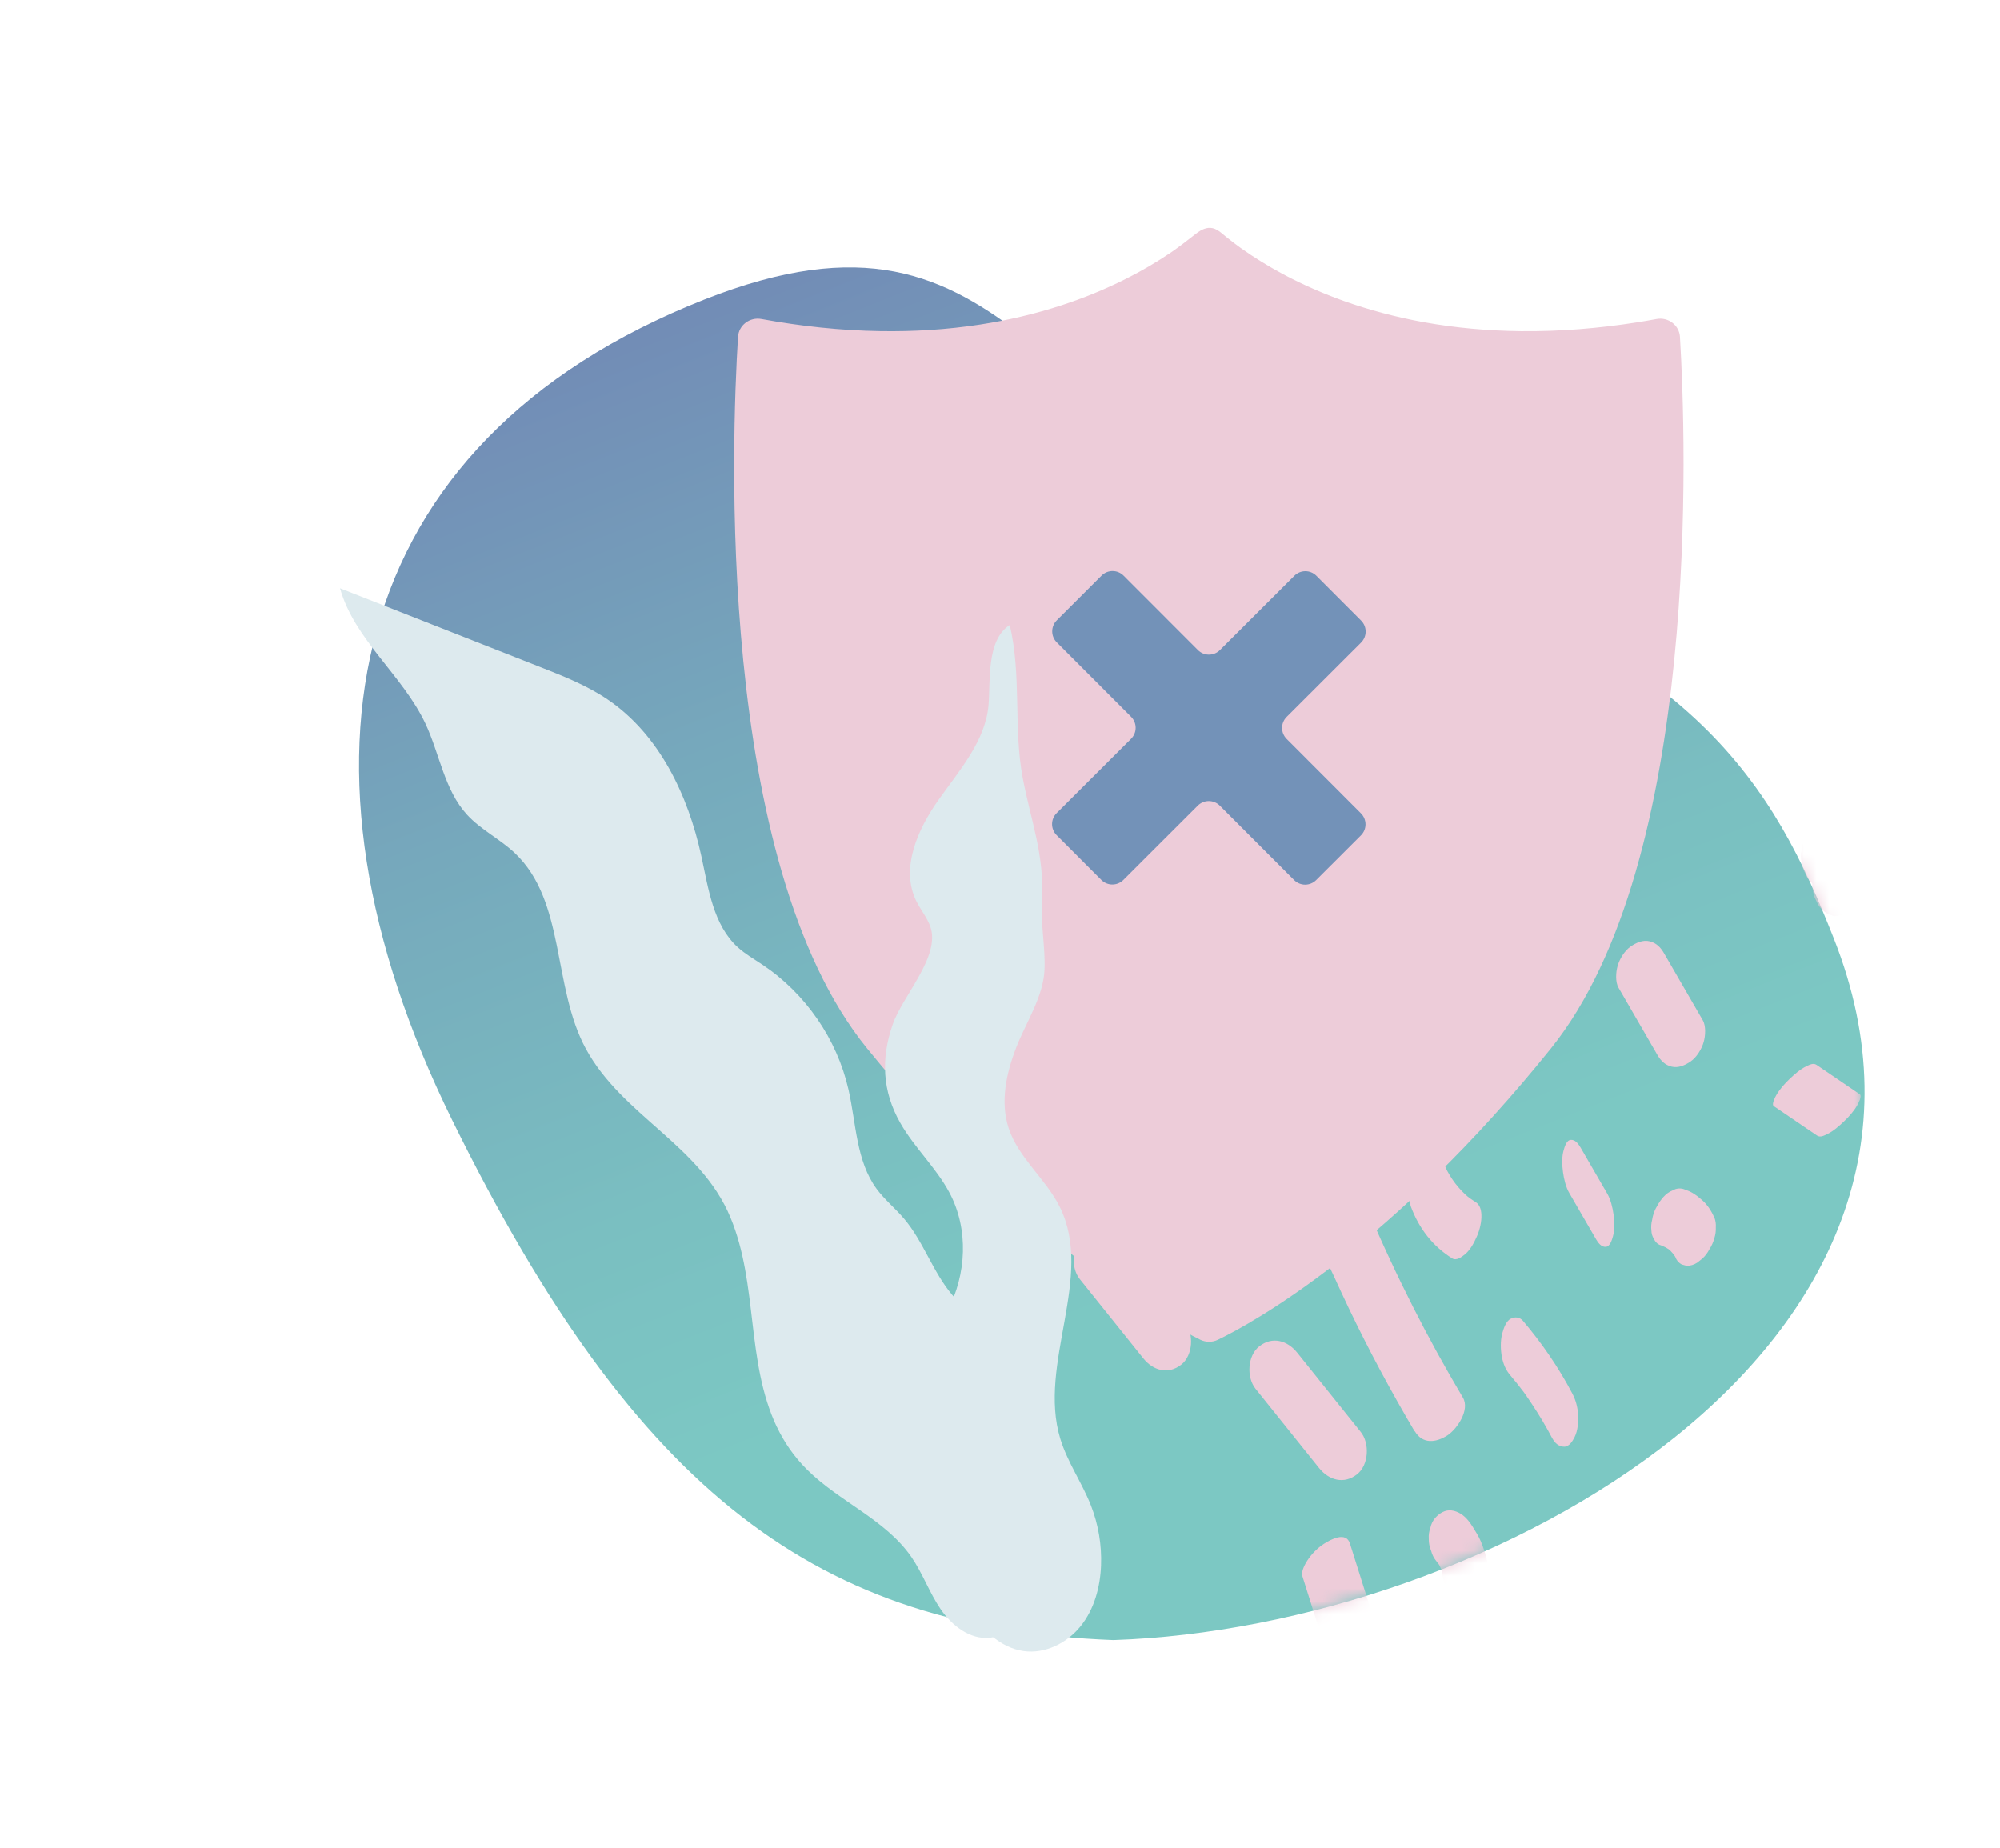
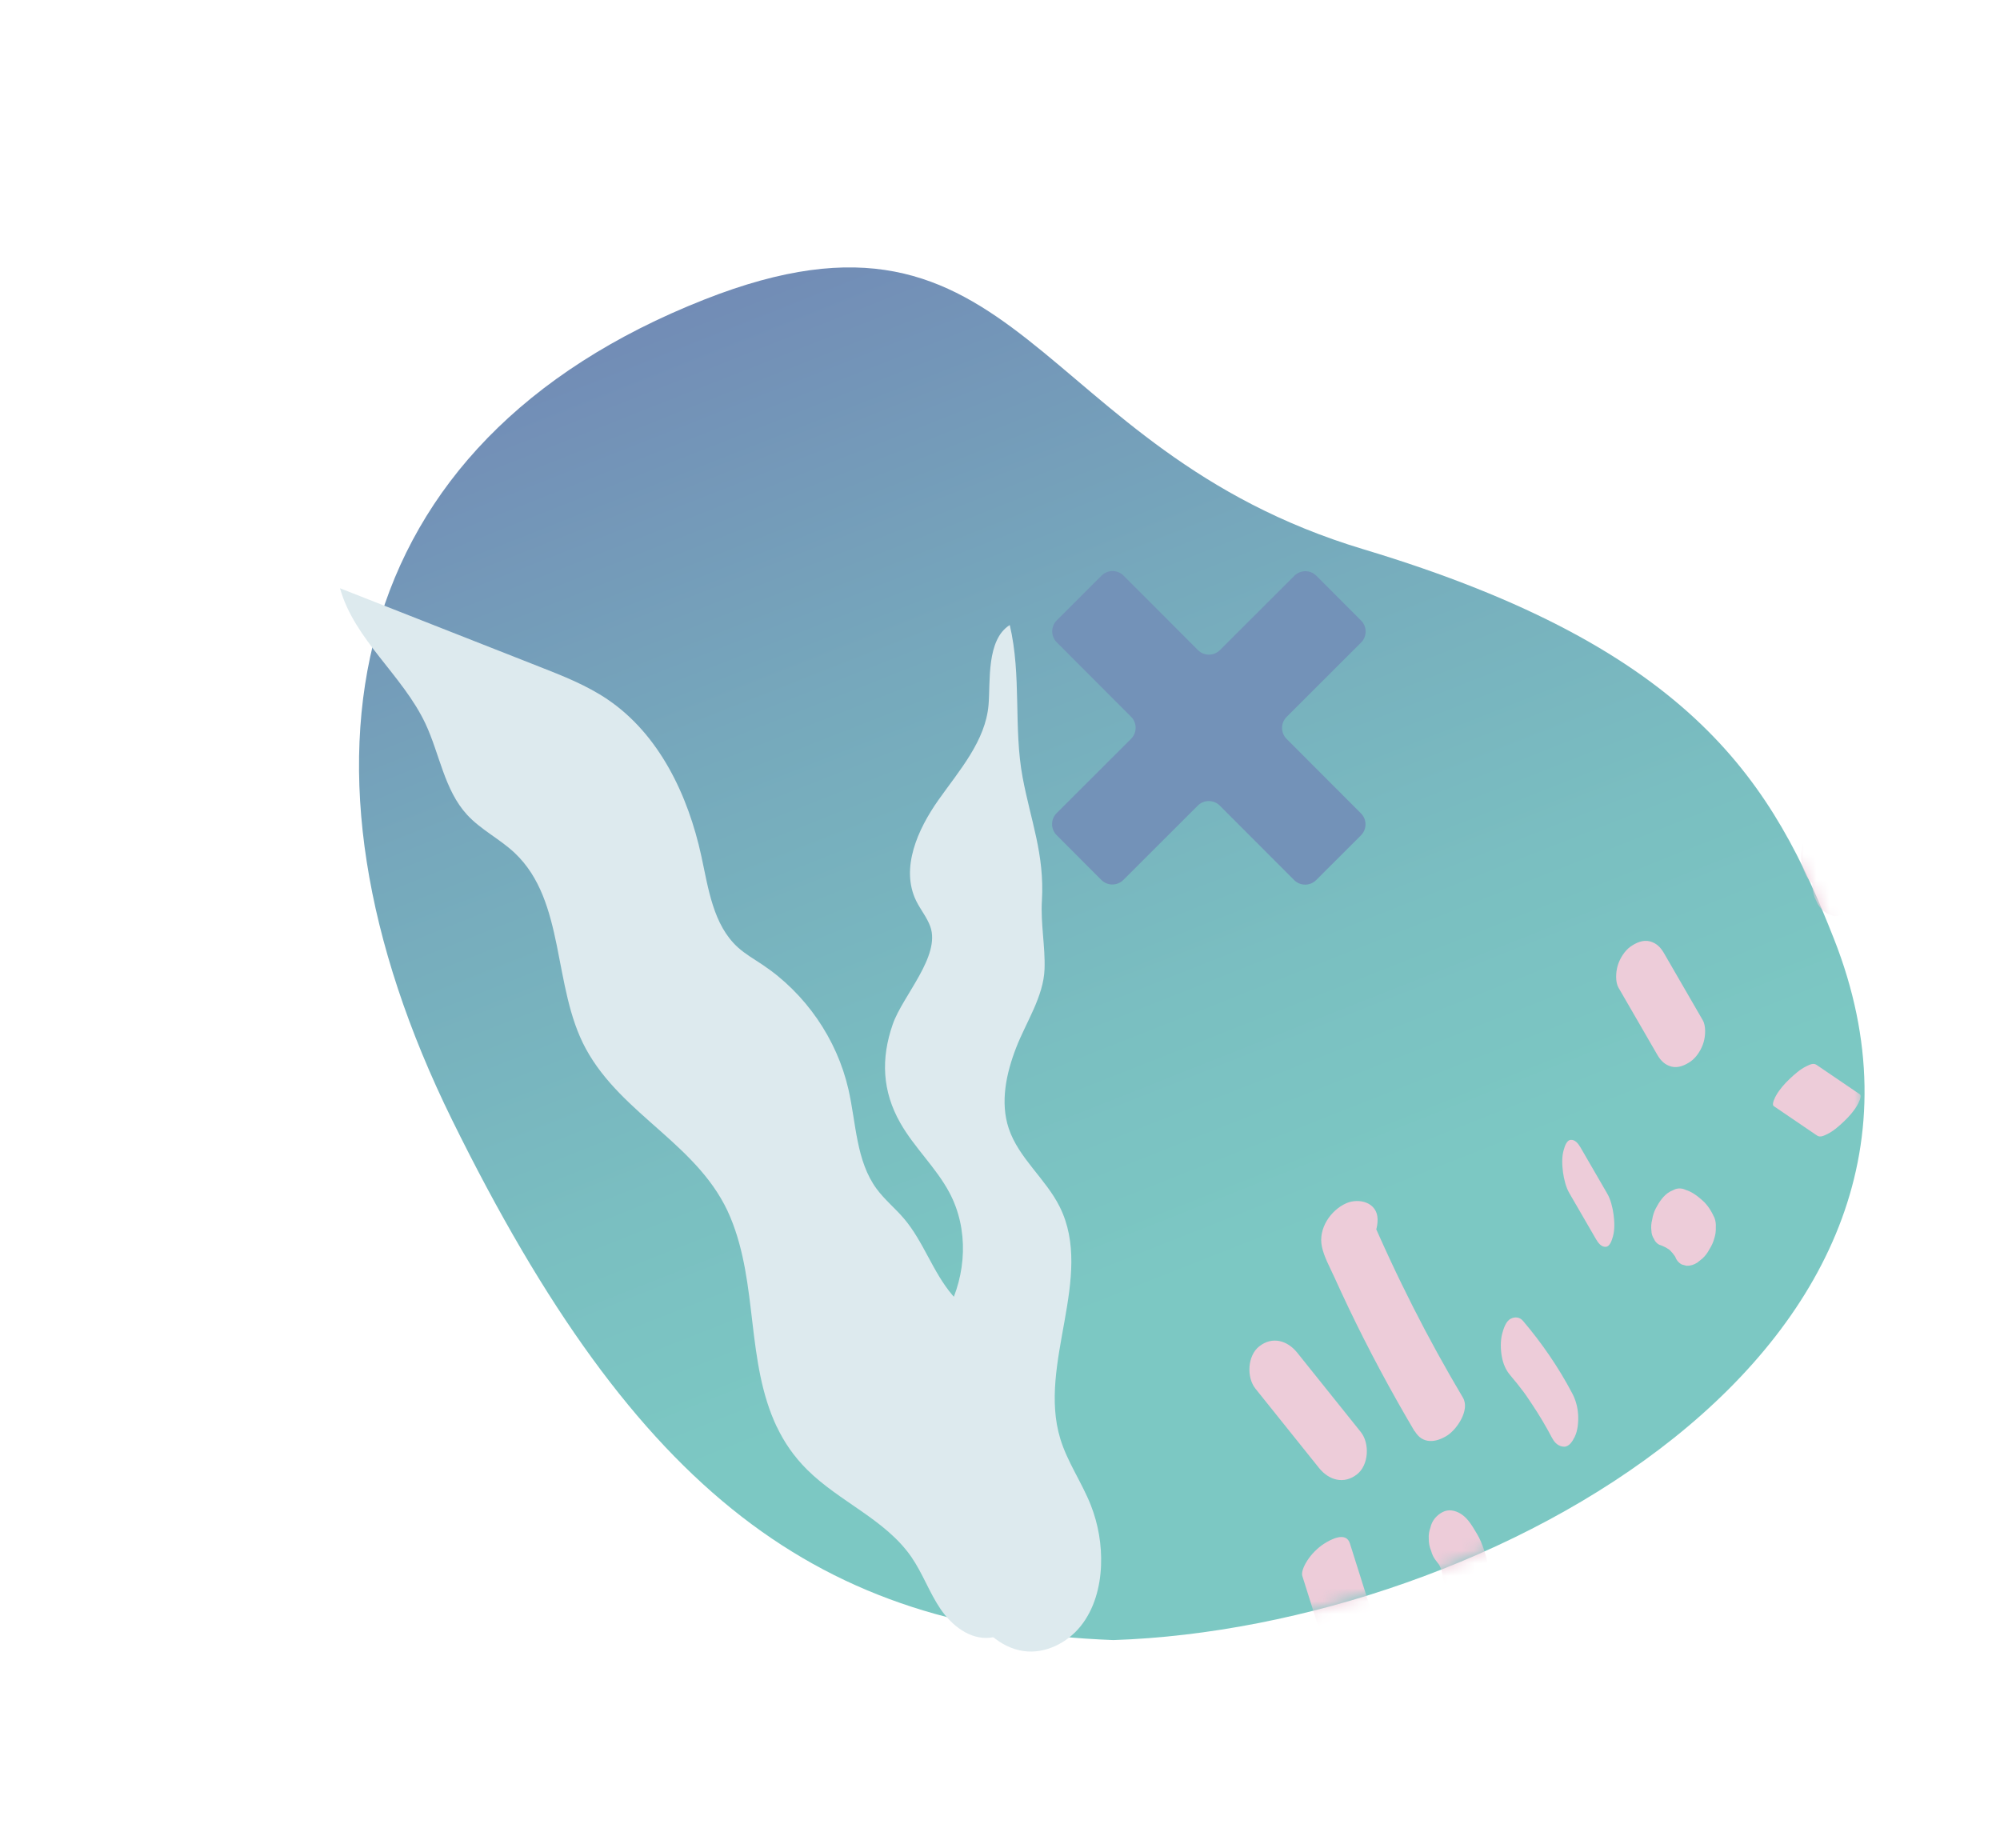
<svg xmlns="http://www.w3.org/2000/svg" width="158" height="146" viewBox="0 0 158 146" fill="none">
  <path d="M144.881 74.166C157.591 106.38 117.497 128.588 87.959 129.566C64.706 128.675 50.34 118.177 35.717 88.478C21.884 60.383 27.041 34.948 55.642 23.664C80.742 13.761 81.37 35.474 107.699 43.388C134.027 51.301 140.108 62.068 144.881 74.166Z" fill="url(#paint0_linear_93_1350)" />
-   <path d="M132.716 26.609C132.662 25.691 131.79 25.033 130.872 25.201C130.368 25.294 129.859 25.382 129.355 25.462C126.309 25.943 123.228 26.194 120.141 26.163C117.558 26.132 114.967 25.907 112.425 25.444C110.301 25.055 108.209 24.504 106.18 23.784C104.529 23.192 102.923 22.491 101.379 21.669C100.214 21.043 99.08 20.35 98.005 19.582C97.609 19.295 97.218 19.003 96.844 18.694C96.475 18.403 96.124 18.028 95.62 18.001C95.152 17.979 94.734 18.257 94.388 18.535C93.771 19.021 93.15 19.498 92.507 19.944C91.351 20.725 90.145 21.431 88.894 22.054C87.279 22.866 85.601 23.55 83.882 24.111C81.781 24.799 79.621 25.302 77.439 25.638C74.825 26.04 72.179 26.203 69.534 26.159C66.389 26.11 63.248 25.77 60.153 25.201C59.231 25.033 58.362 25.687 58.304 26.609C57.804 34.617 56.509 68.095 68.504 82.83C81.128 98.325 92.048 104.483 94.829 105.842C95.265 106.05 95.764 106.054 96.201 105.847C98.999 104.509 109.986 98.417 122.521 82.83C134.422 68.029 133.198 34.617 132.716 26.609Z" fill="#EDCCD9" />
  <path d="M107.514 64.254L101.645 58.376C101.16 57.89 101.167 57.112 101.646 56.634L107.524 50.764C108.01 50.279 108.004 49.501 107.526 49.023L103.995 45.487C103.51 45.001 102.732 45.008 102.254 45.486L96.375 51.355C95.889 51.84 95.112 51.833 94.634 51.354L88.764 45.476C88.279 44.99 87.501 44.996 87.022 45.474L83.487 49.005C83.001 49.49 83.007 50.268 83.485 50.746L89.355 56.625C89.84 57.111 89.832 57.889 89.354 58.366L83.475 64.236C82.99 64.721 82.996 65.499 83.474 65.978L87.004 69.513C87.489 69.999 88.267 69.993 88.746 69.515L94.624 63.645C95.11 63.16 95.888 63.168 96.366 63.646L102.236 69.525C102.721 70.01 103.499 70.004 103.977 69.526L107.513 65.996C107.999 65.511 107.992 64.733 107.514 64.254Z" fill="#7392B8" />
  <mask id="mask0_93_1350" style="mask-type:alpha" maskUnits="userSpaceOnUse" x="28" y="21" width="120" height="109">
    <path d="M144.881 74.166C157.591 106.38 117.497 128.588 87.959 129.566C64.706 128.675 50.34 118.177 35.717 88.478C21.884 60.383 27.041 34.948 55.642 23.664C80.742 13.761 81.37 35.474 107.699 43.388C134.027 51.301 140.108 62.068 144.881 74.166Z" fill="url(#paint1_linear_93_1350)" />
  </mask>
  <g mask="url(#mask0_93_1350)">
    <path d="M105.614 133.155C104.705 130.27 103.792 127.388 102.884 124.503C102.769 124.145 103.116 123.525 103.288 123.267C103.605 122.776 104.097 122.28 104.578 121.97C105.135 121.609 106.339 120.966 106.643 121.934C107.551 124.819 108.465 127.701 109.373 130.586C109.488 130.944 109.14 131.564 108.969 131.822C108.651 132.313 108.16 132.809 107.679 133.119C107.122 133.48 105.918 134.123 105.614 133.155Z" fill="#EDCCD9" />
    <path d="M113.914 124.071C113.914 124.071 113.908 124.006 113.904 123.975L113.986 124.615C113.942 124.279 113.864 123.952 113.756 123.639L113.962 124.245C113.85 123.927 113.71 123.628 113.541 123.347L113.85 123.859C113.736 123.673 113.608 123.496 113.47 123.326C113.272 123.085 113.137 122.817 113.058 122.511C112.933 122.216 112.869 121.901 112.873 121.568C112.851 121.259 112.898 120.967 113.003 120.685C113.062 120.412 113.179 120.163 113.359 119.941C113.692 119.557 114.154 119.259 114.67 119.324C115.185 119.39 115.629 119.682 115.98 120.11C116.244 120.431 116.454 120.794 116.669 121.154C116.79 121.363 116.909 121.58 117.001 121.808C117.166 122.208 117.308 122.623 117.421 123.044C117.533 123.465 117.576 123.924 117.623 124.368C117.645 124.677 117.598 124.969 117.493 125.251C117.434 125.523 117.316 125.773 117.137 125.994C116.978 126.216 116.785 126.37 116.545 126.453C116.329 126.589 116.089 126.637 115.831 126.608C115.315 126.543 114.833 126.263 114.52 125.823L114.212 125.311C114.032 124.921 113.935 124.504 113.923 124.065L113.914 124.071Z" fill="#EDCCD9" />
    <path d="M104.206 115.974C102.533 113.888 100.858 111.796 99.185 109.71C98.461 108.81 98.547 107.086 99.485 106.359C100.513 105.55 101.704 105.895 102.478 106.859C104.15 108.946 105.826 111.037 107.498 113.124C108.223 114.024 108.137 115.747 107.199 116.475C106.171 117.283 104.98 116.938 104.206 115.974Z" fill="#EDCCD9" />
-     <path d="M90.32 107.309C88.648 105.223 86.972 103.131 85.299 101.045C84.575 100.144 84.662 98.421 85.599 97.693C86.627 96.885 87.818 97.23 88.592 98.194C90.264 100.28 91.94 102.372 93.613 104.458C94.337 105.359 94.251 107.082 93.313 107.81C92.285 108.618 91.094 108.273 90.32 107.309Z" fill="#EDCCD9" />
    <path d="M122.649 113.663C122.152 112.714 121.608 111.797 121.018 110.915C120.73 110.485 120.444 110.038 120.118 109.646C120.417 110.001 120.136 109.676 120.091 109.609C120.013 109.508 119.938 109.413 119.86 109.312C119.677 109.088 119.494 108.863 119.307 108.642C118.967 108.238 118.763 107.772 118.657 107.235C118.542 106.662 118.521 105.932 118.674 105.355C118.788 104.949 118.959 104.381 119.349 104.179C119.68 104.011 120.06 104.043 120.317 104.35C121.808 106.106 123.126 108.018 124.211 110.084C124.487 110.606 124.636 111.17 124.672 111.767C124.703 112.298 124.651 113.015 124.403 113.509C124.238 113.838 123.976 114.294 123.564 114.289C123.153 114.283 122.833 114.004 122.648 113.65L122.649 113.663Z" fill="#EDCCD9" />
    <path d="M111.753 113.072C109.884 109.913 108.14 106.666 106.549 103.338C106.157 102.513 105.772 101.69 105.397 100.861C105.052 100.094 104.602 99.307 104.427 98.47C104.132 97.05 105.126 95.603 106.352 95.059C107.348 94.618 108.816 94.977 108.83 96.334C108.841 97.547 108.052 98.687 106.986 99.133C106.143 99.487 104.819 99.261 104.811 98.052L104.811 97.949L105.171 98.809L105.351 98.973L106.287 99.075L106.173 99.095L107.682 98.241L107.595 98.319L108.272 97.28L108.223 97.423L108.399 96.362C108.317 96.153 108.313 96.157 108.396 96.357C108.472 96.534 108.549 96.712 108.622 96.884C108.735 97.148 108.856 97.413 108.974 97.674C109.25 98.286 109.525 98.898 109.81 99.504C110.397 100.767 111.007 102.014 111.632 103.252C112.863 105.684 114.179 108.068 115.569 110.411C116.142 111.378 115.107 112.901 114.345 113.395C113.428 113.984 112.379 114.095 111.77 113.067L111.753 113.072Z" fill="#EDCCD9" />
-     <path d="M114.737 99.417C113.206 98.476 112.096 97.051 111.455 95.309C111.295 94.872 111.416 94.188 111.529 93.762C111.679 93.196 111.966 92.539 112.339 92.087C112.589 91.785 112.965 91.338 113.378 91.34C113.756 91.338 113.947 91.556 114.083 91.927C114.158 92.124 114.238 92.319 114.325 92.516L114.17 92.178C114.61 93.111 115.234 93.93 116 94.578L115.758 94.374C116.014 94.59 116.282 94.784 116.564 94.955C116.902 95.166 117.008 95.542 117.029 95.94C117.059 96.491 116.902 97.158 116.684 97.652C116.467 98.146 116.167 98.735 115.732 99.091C115.479 99.299 115.056 99.619 114.73 99.415L114.737 99.417Z" fill="#EDCCD9" />
-     <path d="M97.23 99.942C96.758 99.012 96.212 98.138 95.586 97.316L95.856 97.669C95.477 97.174 95.073 96.703 94.647 96.252C94.304 95.885 94.098 95.359 93.99 94.865C93.863 94.294 93.824 93.568 93.957 92.992C94.049 92.593 94.189 92.018 94.566 91.805C94.889 91.626 95.223 91.669 95.49 91.948C96.719 93.242 97.785 94.731 98.608 96.347C98.877 96.88 99.041 97.413 99.09 98.021C99.134 98.551 99.107 99.265 98.886 99.769C98.743 100.09 98.509 100.561 98.117 100.564C97.724 100.568 97.405 100.289 97.228 99.95L97.23 99.942Z" fill="#EDCCD9" />
    <path d="M126.092 97.907L123.982 94.265C123.704 93.786 123.553 93.161 123.478 92.61C123.403 92.059 123.374 91.395 123.528 90.866C123.609 90.585 123.753 90.07 124.097 90.05C124.442 90.03 124.69 90.357 124.856 90.642L126.966 94.284C127.244 94.763 127.395 95.388 127.47 95.939C127.545 96.49 127.574 97.154 127.42 97.683C127.338 97.965 127.195 98.48 126.851 98.499C126.506 98.519 126.257 98.192 126.092 97.907Z" fill="#EDCCD9" />
    <path d="M130.919 83.314L127.86 78.024C127.6 77.575 127.652 76.791 127.79 76.314C127.948 75.749 128.347 75.1 128.826 74.771C129.257 74.473 129.8 74.232 130.322 74.363C130.844 74.495 131.177 74.82 131.462 75.313L134.522 80.604C134.781 81.052 134.73 81.837 134.592 82.313C134.434 82.879 134.035 83.528 133.556 83.857C133.124 84.155 132.581 84.395 132.059 84.264C131.537 84.133 131.205 83.808 130.919 83.314Z" fill="#EDCCD9" />
-     <path d="M115.096 87.429C114.101 86.415 113.11 85.398 112.115 84.385C111.986 84.251 112.315 83.705 112.341 83.66C112.605 83.171 112.947 82.692 113.29 82.261C113.633 81.829 113.989 81.375 114.401 81.007C114.496 80.924 114.897 80.502 115.031 80.632C116.026 81.646 117.016 82.663 118.011 83.677C118.141 83.811 117.812 84.356 117.785 84.401C117.521 84.891 117.18 85.369 116.837 85.801C116.494 86.233 116.138 86.687 115.726 87.055C115.631 87.138 115.23 87.56 115.096 87.429Z" fill="#EDCCD9" />
    <path d="M143.542 89.705C142.407 88.931 141.272 88.157 140.132 87.386C139.921 87.245 140.268 86.62 140.313 86.542C140.578 86.067 140.992 85.603 141.378 85.238C141.765 84.874 142.213 84.469 142.701 84.235C142.952 84.118 143.25 83.948 143.508 84.126C144.644 84.9 145.779 85.674 146.919 86.445C147.13 86.586 146.783 87.211 146.737 87.289C146.473 87.764 146.059 88.229 145.672 88.593C145.285 88.958 144.837 89.363 144.349 89.596C144.099 89.713 143.801 89.883 143.542 89.705Z" fill="#EDCCD9" />
    <path d="M143.172 69.619C143.169 69.58 143.17 69.537 143.17 69.503L143.203 70.148C143.191 69.936 143.158 69.731 143.112 69.528L143.27 70.152C143.216 69.933 143.138 69.731 143.048 69.529L143.306 70.066C143.211 69.868 143.097 69.682 142.967 69.513L143.304 69.951C143.233 69.861 143.156 69.773 143.078 69.695C142.871 69.494 142.716 69.26 142.613 68.991C142.458 68.722 142.367 68.418 142.327 68.1C142.268 67.782 142.268 67.466 142.336 67.153C142.355 66.859 142.431 66.582 142.567 66.32C142.805 65.895 143.162 65.461 143.658 65.402L144.123 65.404C144.447 65.479 144.728 65.637 144.961 65.882C145.029 65.954 145.1 66.031 145.163 66.106C145.334 66.323 145.518 66.539 145.665 66.772C145.717 66.861 145.773 66.948 145.82 67.04C145.957 67.301 146.085 67.567 146.199 67.843C146.35 68.217 146.444 68.629 146.527 69.021C146.609 69.413 146.625 69.87 146.633 70.291C146.631 70.595 146.572 70.888 146.454 71.159C146.385 71.424 146.251 71.656 146.068 71.86C145.912 72.066 145.713 72.197 145.482 72.26C145.267 72.374 145.04 72.4 144.796 72.341L144.356 72.178C144.053 71.993 143.807 71.749 143.619 71.434L143.36 70.896C143.217 70.489 143.154 70.064 143.17 69.627L143.172 69.619Z" fill="#EDCCD9" />
    <path d="M132.331 99.252C132.299 99.197 132.28 99.142 132.248 99.087L132.457 99.47C132.269 99.135 132.028 98.841 131.74 98.6L132.052 98.86C131.763 98.619 131.435 98.445 131.084 98.334C130.891 98.236 130.75 98.082 130.665 97.878C130.533 97.684 130.466 97.454 130.459 97.205C130.424 96.92 130.449 96.636 130.52 96.363C130.567 96.051 130.66 95.75 130.804 95.469C131.07 94.959 131.424 94.423 131.925 94.14L132.351 93.942C132.627 93.855 132.896 93.87 133.159 93.998C133.682 94.16 134.093 94.478 134.509 94.847C134.924 95.217 135.21 95.701 135.445 96.21C135.533 96.453 135.568 96.704 135.548 96.964C135.561 97.257 135.524 97.542 135.432 97.822C135.347 98.138 135.216 98.43 135.039 98.698C134.899 98.975 134.717 99.212 134.497 99.418L134.082 99.748C133.822 99.919 133.539 100.003 133.236 99.997L132.849 99.89C132.597 99.748 132.424 99.526 132.325 99.242L132.331 99.252Z" fill="#EDCCD9" />
  </g>
  <path d="M61.374 112.738C58.914 107.559 59.911 101.492 57.704 96.178C55.334 90.468 49.174 88.163 46.287 82.862C43.623 77.975 44.708 71.197 40.658 67.379C39.484 66.274 37.981 65.548 36.892 64.358C35.1 62.402 34.735 59.564 33.608 57.164C31.802 53.33 28.005 50.552 26.858 46.471C32.12 48.541 37.378 50.61 42.641 52.681C44.487 53.405 46.35 54.141 47.994 55.252C52.074 58.013 54.359 62.812 55.405 67.629C55.965 70.207 56.341 73.076 58.297 74.847C58.884 75.377 59.579 75.772 60.239 76.215C63.632 78.48 66.115 82.077 67.025 86.055C67.641 88.739 67.624 91.715 69.26 93.929C69.893 94.785 70.729 95.462 71.418 96.273C72.96 98.089 73.687 100.485 75.23 102.301C75.817 102.991 76.513 103.583 77.132 104.249C79.857 107.173 80.298 110.717 81.543 114.317C82.441 116.92 84.413 119.065 85.331 121.668C85.798 122.999 85.728 124.672 84.654 125.58C83.689 126.397 82.251 126.679 81.209 127.42C80.154 128.168 79.657 129.231 78.19 129.382C76.626 129.542 75.194 128.421 74.308 127.121C73.422 125.82 72.893 124.299 71.999 123.002C69.957 120.045 66.316 118.644 63.768 116.11C62.706 115.054 61.942 113.921 61.381 112.738L61.374 112.738Z" fill="#DDEAEE" />
  <path d="M72.767 111.51C72.754 108.518 73.511 106.113 74.842 103.576C76.358 100.691 76.55 97.108 74.997 94.203C73.942 92.231 72.238 90.671 71.13 88.725C69.69 86.2 69.585 83.624 70.529 80.913C71.312 78.659 74.336 75.531 73.49 73.187C73.227 72.463 72.718 71.86 72.378 71.168C71.123 68.601 72.488 65.531 74.142 63.191C75.796 60.851 77.851 58.538 78.095 55.689C78.25 53.862 77.907 50.545 79.771 49.377C80.718 53.395 80.052 57.485 80.788 61.419C81.431 64.851 82.525 67.486 82.311 71.145C82.203 72.993 82.581 74.759 82.519 76.557C82.443 78.724 81.045 80.778 80.281 82.755C79.49 84.794 78.999 87.081 79.692 89.151C80.476 91.496 82.618 93.128 83.719 95.342C86.48 100.889 81.955 107.738 83.764 113.665C84.326 115.508 85.468 117.118 86.175 118.911C86.768 120.42 87.046 122.055 86.982 123.677C86.915 125.386 86.446 127.122 85.376 128.461C84.305 129.8 82.572 130.67 80.876 130.436C79.003 130.179 77.538 128.688 76.527 127.097C75.515 125.506 74.084 123.568 73.477 121.815C72.747 119.702 72.982 116.969 72.954 114.762C72.937 113.403 72.776 112.496 72.773 111.514L72.767 111.51Z" fill="#DDEAEE" />
  <defs>
    <linearGradient id="paint0_linear_93_1350" x1="97.431" y1="99.8" x2="65.809" y2="19.652" gradientUnits="userSpaceOnUse">
      <stop stop-color="#7CC8C3" />
      <stop offset="0.24" stop-color="#7ABFC1" />
      <stop offset="0.61" stop-color="#76A9BC" />
      <stop offset="1" stop-color="#728CB6" />
    </linearGradient>
    <linearGradient id="paint1_linear_93_1350" x1="97.431" y1="99.8" x2="65.809" y2="19.652" gradientUnits="userSpaceOnUse">
      <stop stop-color="#7CC8C3" />
      <stop offset="0.24" stop-color="#7ABFC1" />
      <stop offset="0.61" stop-color="#76A9BC" />
      <stop offset="1" stop-color="#728CB6" />
    </linearGradient>
  </defs>
</svg>